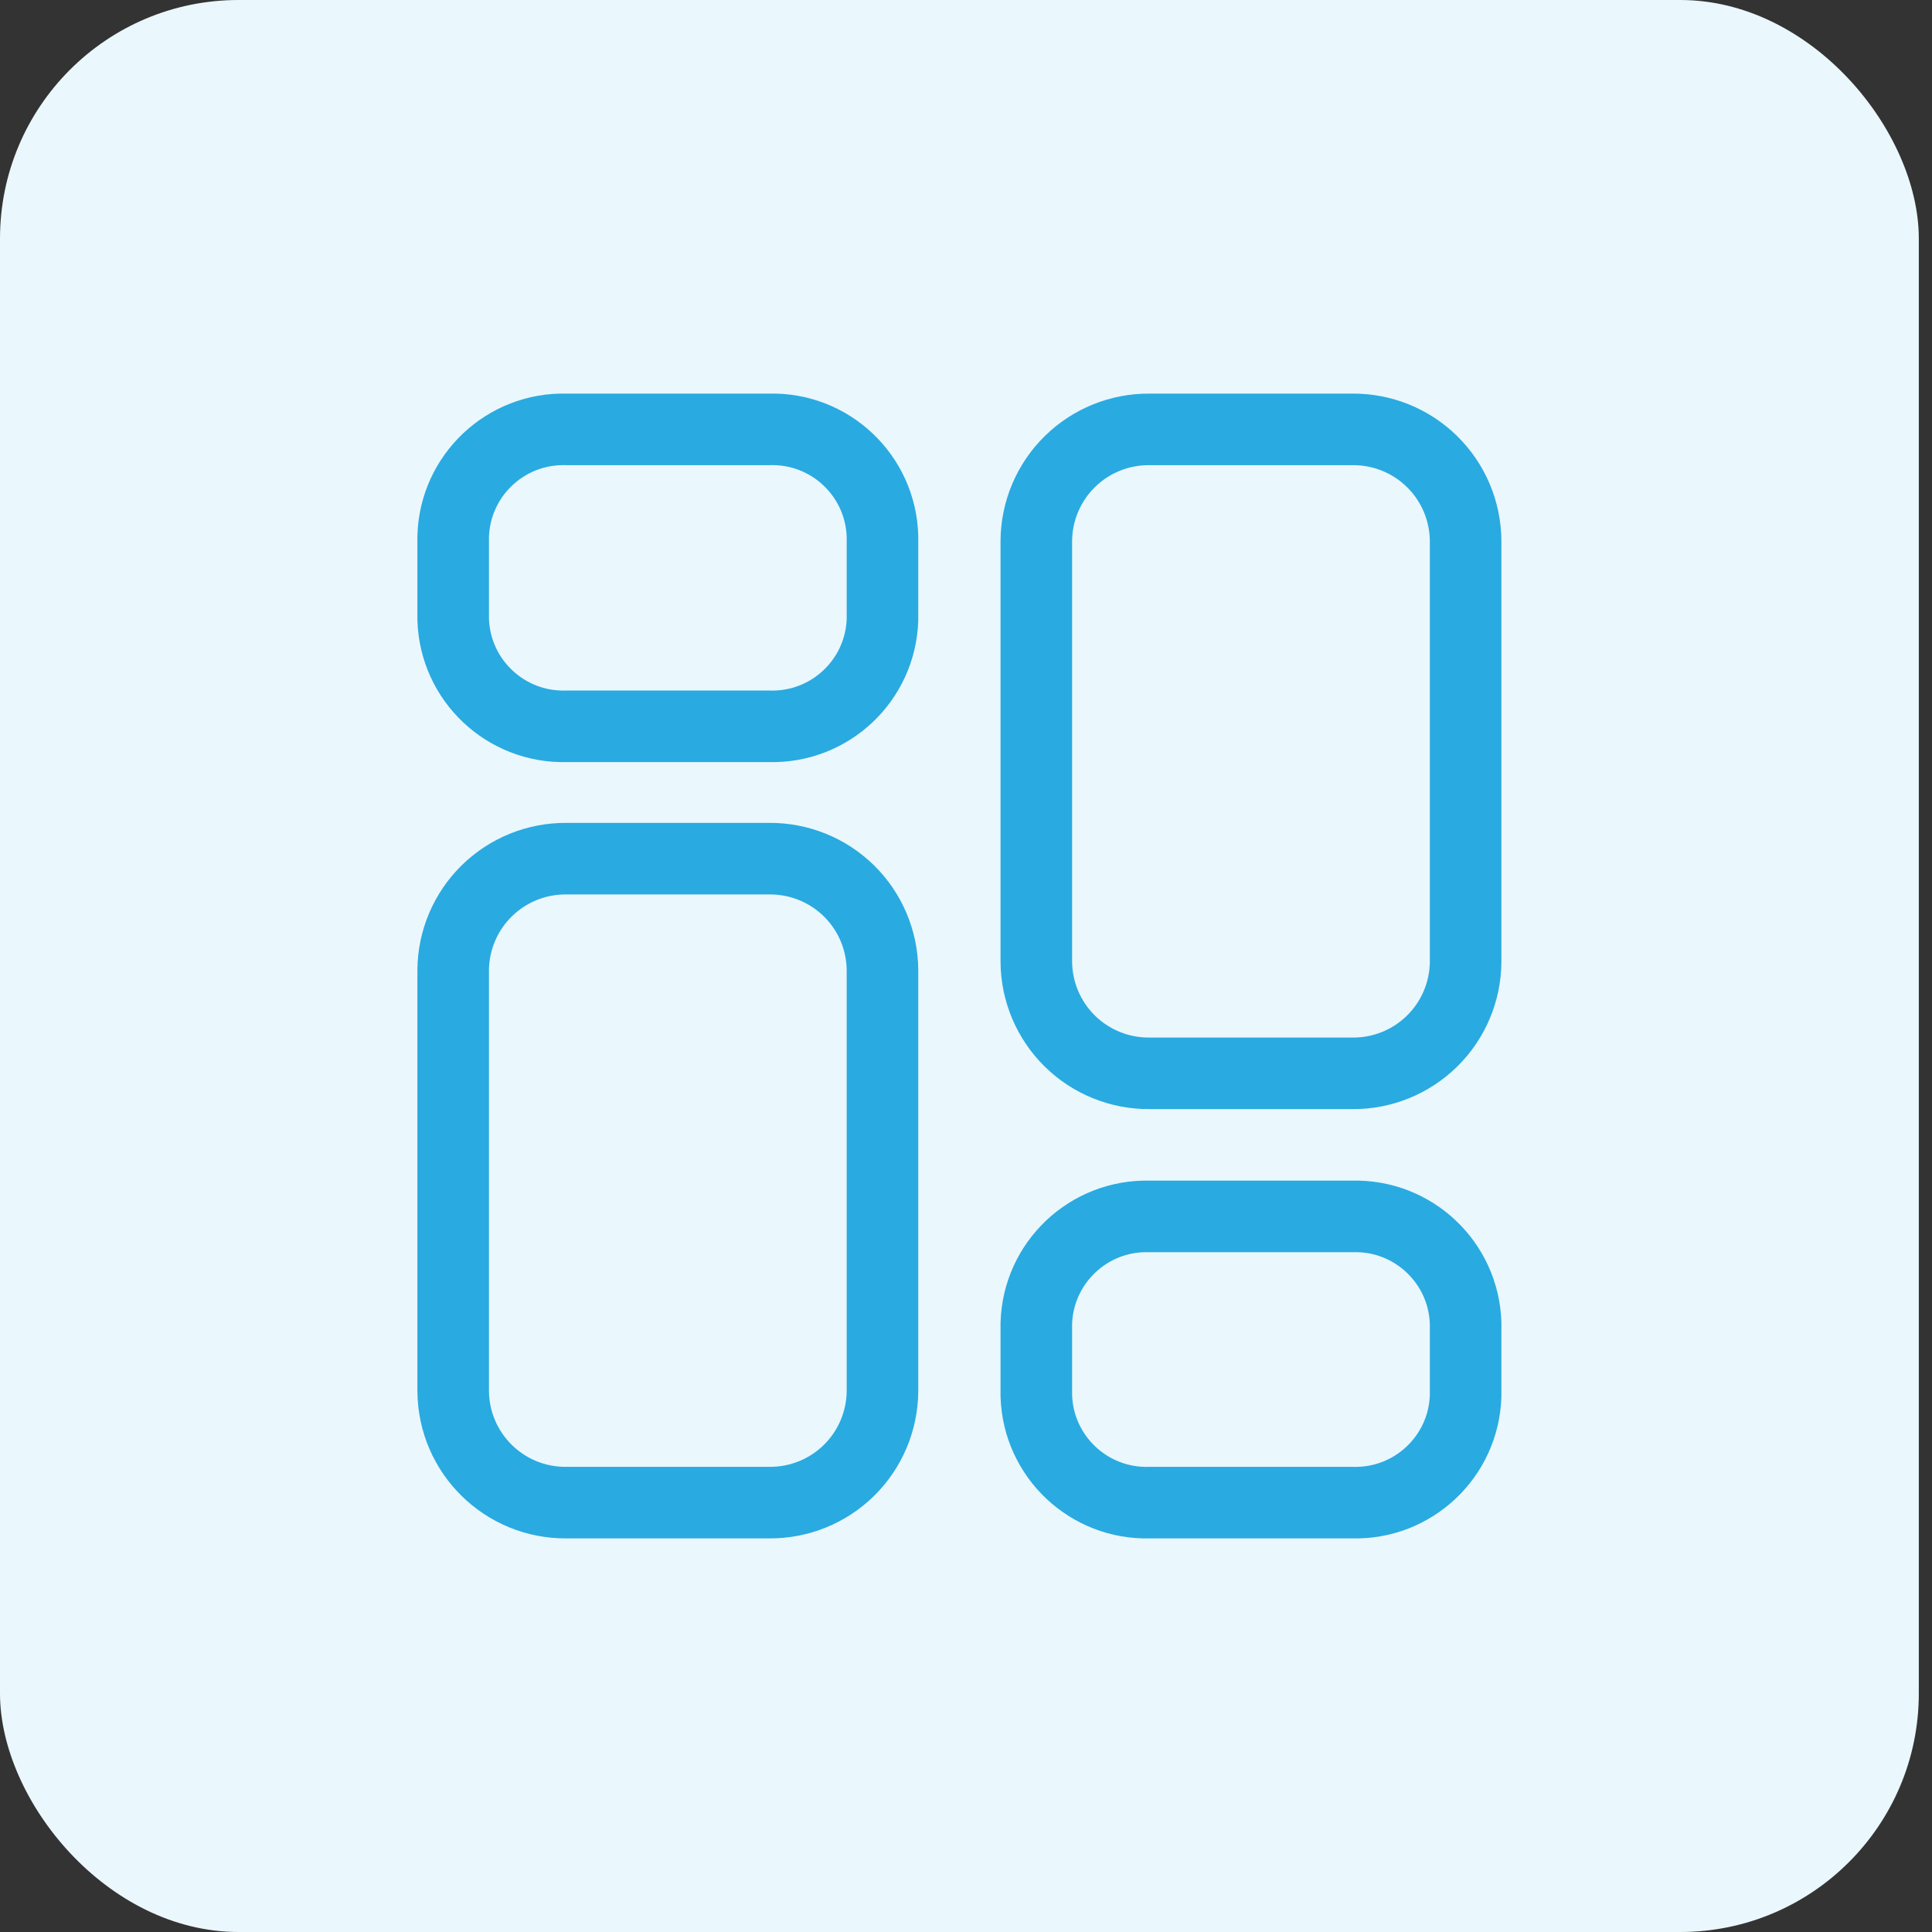
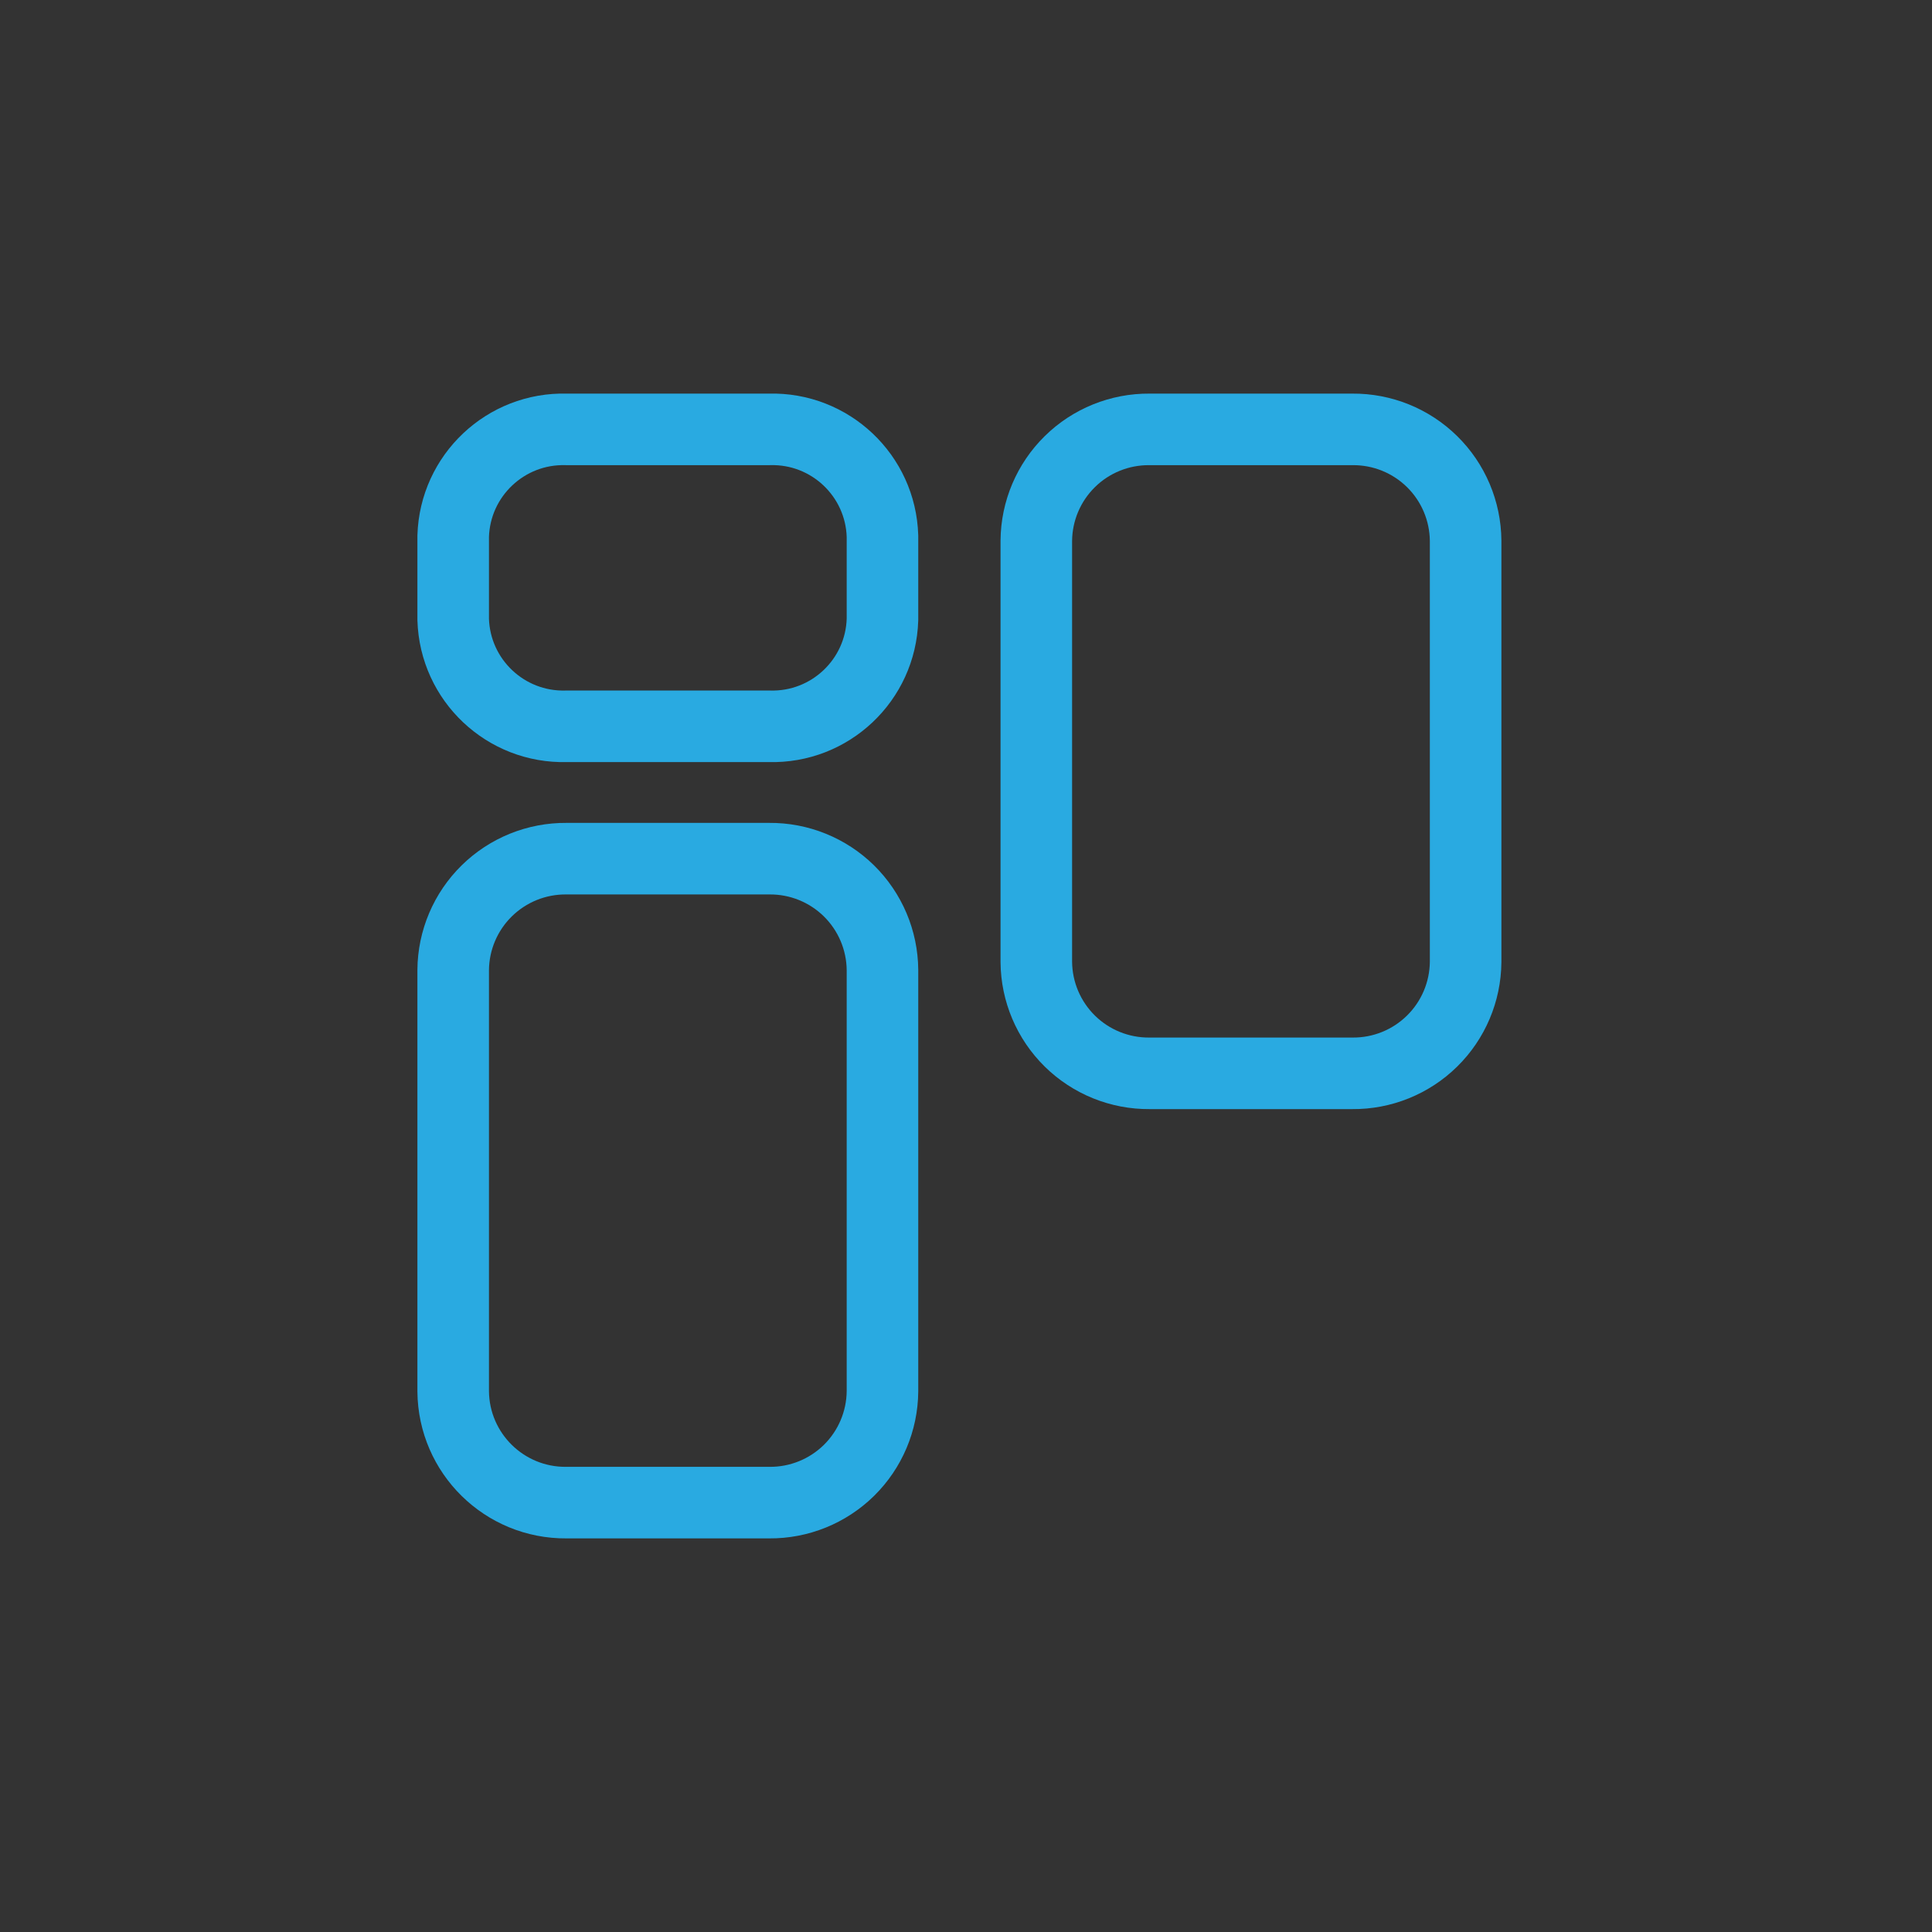
<svg xmlns="http://www.w3.org/2000/svg" width="81" height="81" viewBox="0 0 81 81" fill="none">
  <rect x="0" y="0" width="81" height="81" fill="#333333" stroke="none" />
-   <rect width="80.447" height="81" rx="10" fill="#EAF7FC" />
  <path fill-rule="evenodd" clip-rule="evenodd" d="M32.253 36H23.746C22.497 35.99 21.296 36.476 20.406 37.351C19.516 38.226 19.01 39.419 19 40.668V58.333C19.023 60.932 21.147 63.02 23.746 62.998H32.253C33.501 63.008 34.703 62.522 35.593 61.647C36.482 60.772 36.988 59.579 36.998 58.33V40.668C36.988 39.419 36.482 38.226 35.593 37.351C34.703 36.476 33.501 35.99 32.253 36Z" stroke="#29AAE1" stroke-width="3" stroke-linecap="round" stroke-linejoin="round" />
  <path fill-rule="evenodd" clip-rule="evenodd" d="M32.253 18.002H23.746C21.2 17.931 19.077 19.935 19 22.48V25.972C19.077 28.518 21.2 30.521 23.746 30.451H32.253C34.799 30.521 36.922 28.518 36.998 25.972V22.48C36.922 19.935 34.799 17.931 32.253 18.002Z" stroke="#29AAE1" stroke-width="3" stroke-linecap="round" stroke-linejoin="round" />
  <path fill-rule="evenodd" clip-rule="evenodd" d="M48.194 45H56.698C57.947 45.011 59.149 44.525 60.039 43.65C60.93 42.775 61.436 41.581 61.447 40.332V22.67C61.436 21.421 60.931 20.228 60.041 19.353C59.151 18.477 57.949 17.992 56.701 18.002H48.194C46.945 17.992 45.744 18.477 44.854 19.353C43.964 20.228 43.458 21.421 43.448 22.67V40.332C43.458 41.58 43.964 42.773 44.854 43.649C45.744 44.524 46.945 45.01 48.194 45Z" stroke="#29AAE1" stroke-width="3" stroke-linecap="round" stroke-linejoin="round" />
-   <path fill-rule="evenodd" clip-rule="evenodd" d="M48.194 62.998H56.698C59.245 63.07 61.37 61.066 61.447 58.52V55.478C61.37 52.932 59.247 50.928 56.701 50.999H48.194C45.648 50.928 43.525 52.932 43.448 55.478V58.517C43.523 61.063 45.647 63.069 48.194 62.998Z" stroke="#29AAE1" stroke-width="3" stroke-linecap="round" stroke-linejoin="round" />
</svg>